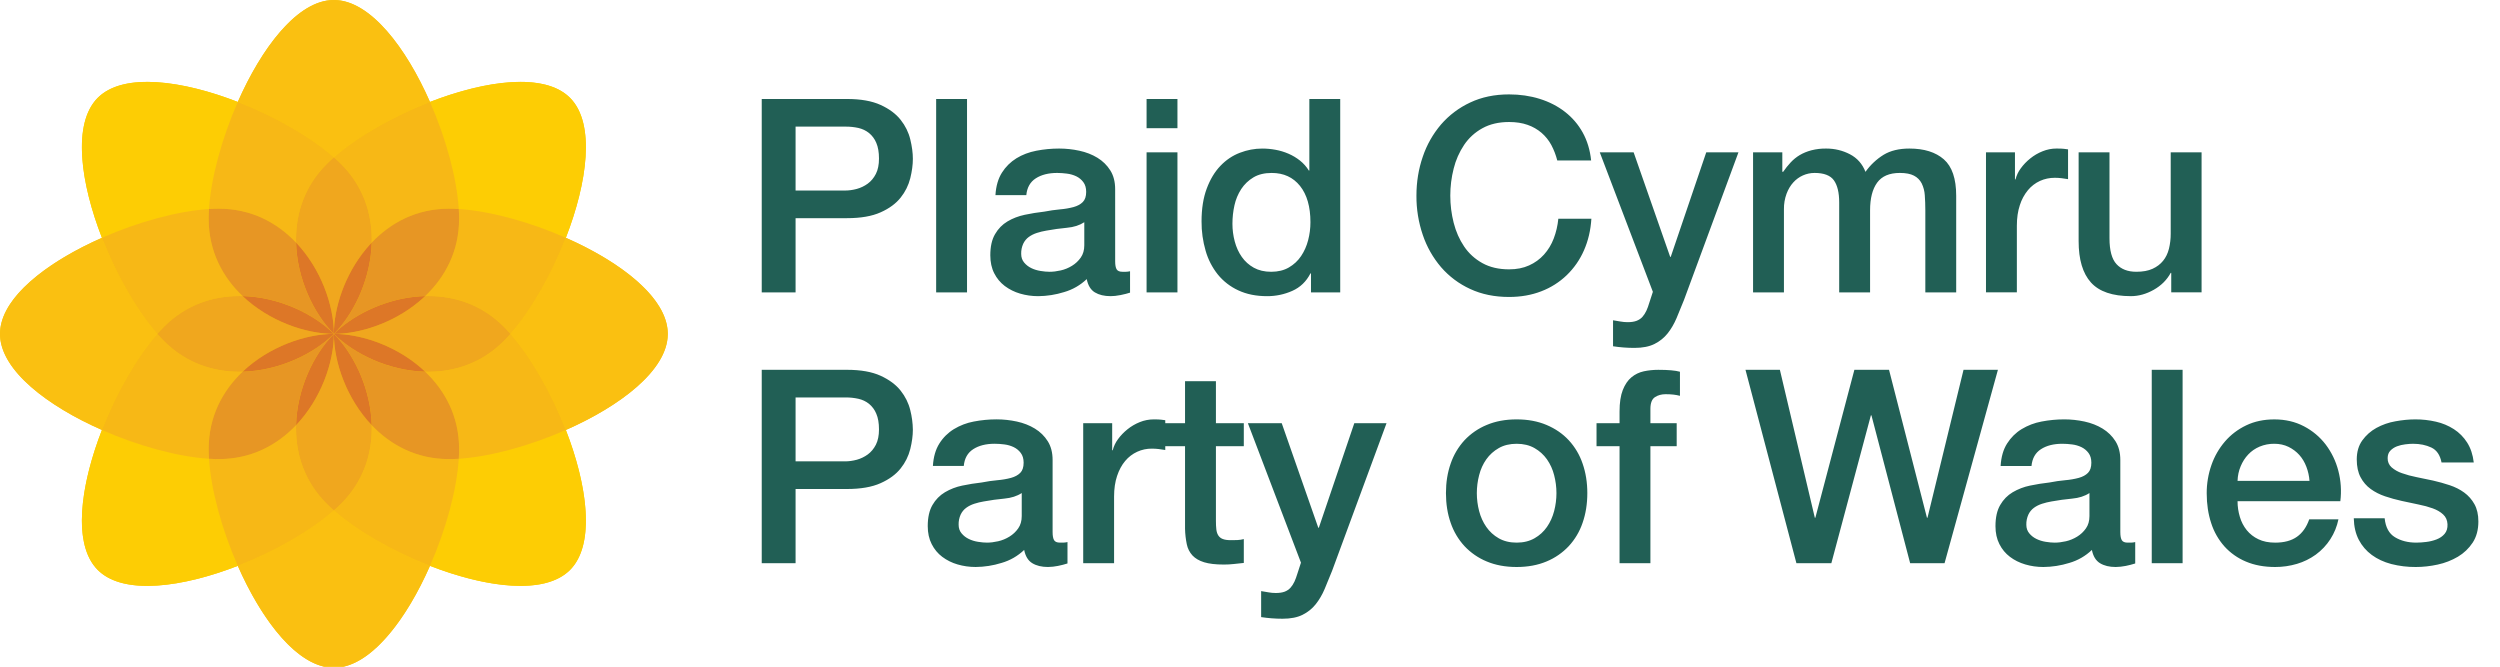
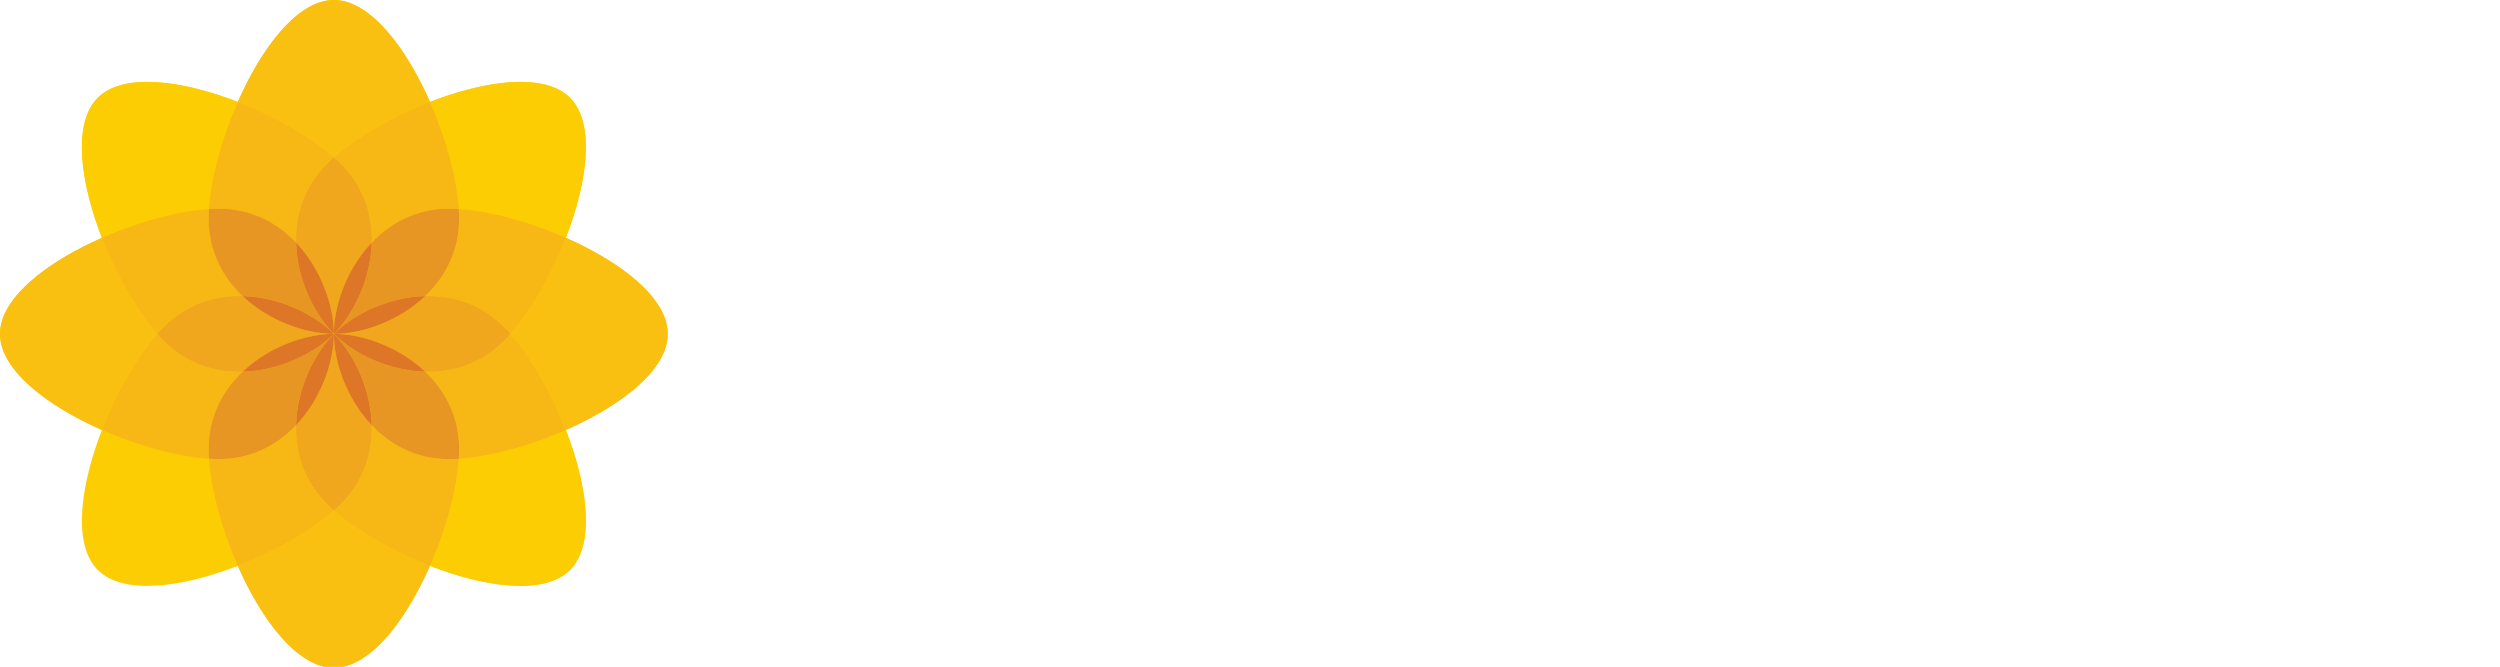
<svg xmlns="http://www.w3.org/2000/svg" width="195" height="52" viewBox="0 0 195 52" version="1.1" xml:space="preserve" style="fill-rule:evenodd;clip-rule:evenodd;stroke-linejoin:round;stroke-miterlimit:2;">
-   <path d="M193.006,39.325C192.809,38.967 192.535,38.656 192.204,38.416C191.873,38.176 191.495,37.986 191.074,37.846C190.65,37.705 190.22,37.586 189.786,37.486C189.334,37.389 188.898,37.296 188.475,37.213C188.091,37.139 187.713,37.036 187.345,36.905C187.05,36.807 186.778,36.653 186.542,36.451C186.339,36.27 186.227,36.006 186.237,35.734C186.237,35.494 186.306,35.3 186.447,35.152C186.587,35.004 186.761,34.892 186.964,34.813C187.169,34.737 187.388,34.683 187.619,34.657C187.851,34.627 188.053,34.615 188.221,34.615C188.757,34.615 189.233,34.712 189.647,34.909C190.063,35.107 190.327,35.494 190.439,36.072L192.953,36.072C192.883,35.467 192.71,34.949 192.437,34.519C192.172,34.1 191.819,33.743 191.402,33.474C190.974,33.2 190.502,33.003 190.007,32.892C189.477,32.77 188.935,32.709 188.391,32.712C187.897,32.712 187.379,32.763 186.838,32.862C186.32,32.952 185.82,33.126 185.359,33.378C184.915,33.624 184.549,33.95 184.261,34.35C183.971,34.751 183.827,35.247 183.827,35.84C183.827,36.388 183.927,36.85 184.123,37.222C184.321,37.597 184.583,37.902 184.915,38.142C185.245,38.382 185.62,38.572 186.035,38.712C186.45,38.852 186.884,38.973 187.334,39.072C187.77,39.169 188.201,39.262 188.622,39.346C189.046,39.43 189.422,39.532 189.752,39.652C190.084,39.772 190.355,39.93 190.566,40.127C190.778,40.324 190.89,40.579 190.905,40.887C190.918,41.197 190.844,41.447 190.682,41.638C190.521,41.828 190.313,41.972 190.059,42.071C189.797,42.172 189.524,42.24 189.245,42.272C188.99,42.305 188.732,42.322 188.475,42.325C187.827,42.325 187.27,42.184 186.806,41.902C186.341,41.622 186.074,41.127 186.003,40.424L183.595,40.424C183.609,41.071 183.74,41.631 183.985,42.103C184.228,42.57 184.575,42.975 185,43.286C185.429,43.602 185.936,43.839 186.52,43.994C187.145,44.153 187.788,44.231 188.433,44.226C188.996,44.226 189.566,44.162 190.145,44.036C190.698,43.917 191.229,43.711 191.717,43.424C192.18,43.15 192.574,42.774 192.87,42.324C193.165,41.874 193.313,41.324 193.313,40.677C193.313,40.142 193.211,39.69 193.006,39.325M174.529,37.507C174.542,37.1 174.624,36.719 174.773,36.367C174.92,36.015 175.115,35.709 175.363,35.449C175.608,35.187 175.903,34.984 176.248,34.836C176.612,34.685 177.004,34.609 177.398,34.614C177.806,34.614 178.175,34.696 178.506,34.856C178.836,35.019 179.116,35.23 179.35,35.491C179.583,35.751 179.764,36.058 179.898,36.41C180.032,36.761 180.113,37.128 180.141,37.507L174.529,37.507ZM181.407,34.677C180.953,34.082 180.372,33.595 179.708,33.251C179.026,32.892 178.256,32.713 177.398,32.713C176.582,32.713 175.851,32.868 175.204,33.177C174.557,33.487 174.004,33.907 173.549,34.434C173.084,34.975 172.725,35.599 172.492,36.273C172.244,36.982 172.12,37.729 172.123,38.48C172.123,39.325 172.241,40.1 172.473,40.804C172.686,41.475 173.038,42.094 173.506,42.621C173.971,43.134 174.544,43.537 175.183,43.804C175.843,44.084 176.603,44.226 177.461,44.226C178.036,44.228 178.608,44.146 179.16,43.983C179.686,43.828 180.181,43.585 180.626,43.265C181.541,42.6 182.173,41.616 182.398,40.508L180.12,40.508C179.908,41.113 179.59,41.568 179.16,41.87C178.73,42.174 178.166,42.326 177.461,42.326C176.954,42.326 176.52,42.238 176.153,42.06C175.801,41.895 175.491,41.654 175.246,41.353C175.001,41.047 174.818,40.695 174.709,40.318C174.589,39.921 174.528,39.508 174.529,39.093L182.546,39.093C182.645,38.298 182.592,37.49 182.388,36.715C182.198,35.978 181.865,35.285 181.407,34.677M167.836,28.847L170.243,28.847L170.243,43.93L167.836,43.93L167.836,28.846M165.385,41.501C165.385,41.797 165.425,42.007 165.502,42.135C165.579,42.262 165.73,42.325 165.956,42.325L166.208,42.325C166.308,42.325 166.421,42.31 166.547,42.283L166.547,43.951C166.305,44.028 166.058,44.091 165.809,44.141C165.551,44.193 165.289,44.221 165.026,44.226C164.533,44.226 164.125,44.128 163.801,43.93C163.477,43.733 163.265,43.388 163.167,42.895C162.67,43.371 162.065,43.719 161.403,43.909C160.75,44.113 160.07,44.22 159.386,44.226C158.892,44.226 158.421,44.159 157.97,44.026C157.52,43.892 157.12,43.695 156.776,43.433C156.432,43.173 156.156,42.843 155.953,42.44C155.748,42.04 155.647,41.572 155.647,41.037C155.647,40.36 155.77,39.81 156.017,39.389C156.262,38.965 156.587,38.635 156.988,38.396C157.407,38.149 157.864,37.974 158.34,37.877C158.839,37.772 159.343,37.692 159.85,37.635C160.286,37.549 160.703,37.49 161.097,37.455C161.45,37.426 161.8,37.366 162.142,37.275C162.445,37.191 162.684,37.062 162.862,36.884C163.036,36.709 163.125,36.446 163.125,36.092C163.125,35.783 163.052,35.529 162.904,35.332C162.76,35.139 162.571,34.983 162.354,34.878C162.124,34.768 161.877,34.697 161.624,34.666C161.372,34.633 161.118,34.615 160.864,34.614C160.188,34.614 159.633,34.754 159.196,35.036C158.759,35.318 158.512,35.754 158.456,36.346L156.048,36.346C156.09,35.642 156.258,35.057 156.554,34.594C156.85,34.128 157.226,33.754 157.685,33.474C158.163,33.184 158.689,32.983 159.238,32.881C159.823,32.768 160.417,32.711 161.012,32.711C161.548,32.711 162.076,32.769 162.596,32.881C163.117,32.995 163.586,33.177 164.001,33.431C164.417,33.685 164.751,34.011 165.006,34.414C165.259,34.814 165.385,35.304 165.385,35.882L165.385,41.501ZM162.977,38.458C162.611,38.698 162.16,38.843 161.625,38.892C161.089,38.942 160.555,39.014 160.019,39.113C159.767,39.155 159.519,39.216 159.279,39.293C159.041,39.37 158.829,39.476 158.646,39.61C158.46,39.747 158.311,39.929 158.213,40.138C158.101,40.386 158.047,40.657 158.054,40.929C158.054,41.197 158.133,41.424 158.288,41.606C158.441,41.79 158.628,41.934 158.848,42.04C159.065,42.145 159.304,42.22 159.565,42.262C159.825,42.304 160.062,42.326 160.273,42.326C160.54,42.326 160.83,42.289 161.14,42.219C161.45,42.147 161.745,42.026 162.016,41.859C162.291,41.691 162.519,41.477 162.702,41.215C162.886,40.956 162.977,40.634 162.977,40.255L162.977,38.458M136.148,28.846L138.831,28.846L141.556,40.382L141.598,40.382L144.641,28.846L147.344,28.846L150.302,40.382L150.345,40.382L153.155,28.846L155.837,28.846L151.675,43.93L148.992,43.93L145.972,32.396L145.929,32.396L142.845,43.93L140.12,43.93L136.148,28.846M124.529,33.008L126.325,33.008L126.325,32.099C126.325,31.41 126.409,30.85 126.578,30.42C126.748,29.992 126.972,29.66 127.254,29.428C127.536,29.195 127.856,29.041 128.216,28.962C128.575,28.886 128.951,28.846 129.346,28.846C130.121,28.846 130.684,28.896 131.036,28.996L131.036,30.874C130.873,30.831 130.707,30.8 130.539,30.78C130.332,30.757 130.124,30.746 129.916,30.748C129.592,30.748 129.313,30.826 129.082,30.98C128.849,31.136 128.732,31.437 128.732,31.889L128.732,33.008L130.782,33.008L130.782,34.804L128.732,34.804L128.732,43.93L126.325,43.93L126.325,34.804L124.529,34.804L124.529,33.008M118.298,44.226C117.425,44.226 116.646,44.081 115.964,43.794C115.308,43.524 114.717,43.116 114.231,42.599C113.749,42.075 113.382,41.456 113.153,40.782C112.906,40.078 112.784,39.304 112.784,38.459C112.784,37.627 112.906,36.859 113.154,36.156C113.383,35.482 113.75,34.863 114.231,34.339C114.717,33.823 115.308,33.416 115.964,33.146C116.646,32.857 117.424,32.712 118.298,32.712C119.172,32.712 119.948,32.857 120.631,33.146C121.315,33.435 121.892,33.832 122.363,34.339C122.846,34.862 123.213,35.481 123.441,36.156C123.688,36.86 123.811,37.627 123.811,38.459C123.811,39.304 123.688,40.079 123.441,40.782C123.213,41.457 122.846,42.076 122.363,42.599C121.877,43.116 121.287,43.524 120.631,43.794C119.949,44.081 119.171,44.226 118.298,44.226M118.298,42.325C118.832,42.325 119.298,42.211 119.693,41.985C120.086,41.762 120.41,41.465 120.663,41.1C120.917,40.734 121.103,40.321 121.223,39.864C121.463,38.946 121.463,37.982 121.223,37.064C121.113,36.621 120.923,36.202 120.663,35.828C120.408,35.468 120.077,35.169 119.693,34.952C119.297,34.726 118.833,34.615 118.298,34.615C117.762,34.615 117.297,34.726 116.903,34.952C116.519,35.169 116.187,35.468 115.932,35.828C115.678,36.188 115.49,36.598 115.372,37.064C115.133,37.982 115.133,38.946 115.372,39.864C115.49,40.321 115.678,40.734 115.932,41.1C116.186,41.465 116.509,41.762 116.902,41.986C117.297,42.211 117.762,42.325 118.298,42.325M97.334,33.008L99.974,33.008L102.826,41.164L102.869,41.164L105.636,33.008L108.15,33.008L103.904,44.522C103.707,45.014 103.514,45.487 103.324,45.937C103.134,46.387 102.9,46.785 102.626,47.13C102.351,47.476 102.009,47.75 101.601,47.954C101.193,48.159 100.671,48.261 100.039,48.261C99.475,48.261 98.919,48.218 98.369,48.134L98.369,46.106C98.566,46.133 98.755,46.166 98.939,46.202C99.123,46.236 99.313,46.254 99.509,46.254C99.791,46.254 100.023,46.218 100.207,46.149C100.38,46.084 100.536,45.979 100.66,45.842C100.78,45.708 100.882,45.549 100.968,45.366C101.052,45.182 101.129,44.973 101.2,44.734L101.475,43.887L97.334,33.007M90.616,33.007L92.433,33.007L92.433,29.734L94.842,29.734L94.842,33.008L97.017,33.008L97.017,34.804L94.842,34.804L94.842,40.634C94.842,40.888 94.852,41.106 94.874,41.29C94.894,41.473 94.943,41.628 95.021,41.754C95.102,41.885 95.225,41.985 95.369,42.039C95.524,42.103 95.736,42.133 96.003,42.133C96.173,42.133 96.341,42.131 96.51,42.125C96.681,42.117 96.851,42.092 97.017,42.049L97.017,43.909C96.749,43.936 96.488,43.966 96.236,43.993C95.976,44.022 95.715,44.036 95.453,44.035C94.82,44.035 94.31,43.975 93.923,43.857C93.534,43.737 93.233,43.56 93.014,43.328C92.788,43.082 92.635,42.779 92.57,42.452C92.488,42.055 92.442,41.652 92.433,41.247L92.433,34.804L90.616,34.804L90.616,33.008M84.49,33.008L86.75,33.008L86.75,35.12L86.793,35.12C86.872,34.807 87.012,34.513 87.205,34.254C87.409,33.974 87.655,33.716 87.945,33.484C88.235,33.25 88.559,33.062 88.905,32.924C89.247,32.785 89.613,32.713 89.983,32.712C90.264,32.712 90.458,32.719 90.564,32.734L90.891,32.776L90.891,35.1C90.721,35.071 90.551,35.047 90.374,35.025C90.202,35.005 90.029,34.994 89.856,34.994C89.05,34.982 88.281,35.335 87.765,35.954C87.497,36.272 87.285,36.663 87.131,37.128C86.976,37.592 86.898,38.128 86.898,38.733L86.898,43.93L84.49,43.93L84.49,33.008M82.103,41.5C82.103,41.796 82.141,42.006 82.219,42.134C82.296,42.261 82.448,42.324 82.674,42.324L82.927,42.324C83.025,42.324 83.138,42.309 83.264,42.282L83.264,43.95C83.021,44.027 82.775,44.09 82.525,44.14C82.267,44.192 82.006,44.221 81.743,44.225C81.251,44.225 80.843,44.127 80.519,43.929C80.194,43.732 79.982,43.387 79.885,42.894C79.388,43.37 78.783,43.718 78.121,43.908C77.468,44.113 76.788,44.219 76.103,44.225C75.611,44.225 75.139,44.158 74.688,44.025C74.257,43.902 73.853,43.701 73.494,43.432C73.149,43.172 72.874,42.842 72.671,42.439C72.466,42.039 72.364,41.571 72.364,41.036C72.364,40.359 72.487,39.809 72.734,39.388C72.967,38.978 73.302,38.636 73.706,38.395C74.125,38.148 74.582,37.973 75.058,37.876C75.558,37.772 76.061,37.69 76.568,37.634C77.004,37.548 77.42,37.489 77.815,37.454C78.168,37.425 78.518,37.365 78.86,37.274C79.162,37.19 79.403,37.061 79.58,36.883C79.754,36.708 79.843,36.445 79.843,36.091C79.843,35.782 79.769,35.528 79.621,35.331C79.477,35.138 79.288,34.982 79.071,34.877C78.841,34.767 78.595,34.696 78.342,34.665C78.09,34.632 77.837,34.614 77.583,34.613C76.906,34.613 76.35,34.753 75.913,35.035C75.476,35.317 75.229,35.753 75.174,36.345L72.766,36.345C72.808,35.641 72.978,35.056 73.272,34.593C73.557,34.137 73.944,33.754 74.402,33.473C74.88,33.183 75.406,32.982 75.955,32.88C76.54,32.767 77.134,32.71 77.729,32.71C78.266,32.71 78.793,32.768 79.314,32.88C79.834,32.994 80.304,33.176 80.72,33.43C81.135,33.684 81.47,34.01 81.723,34.413C81.977,34.813 82.103,35.303 82.103,35.881L82.103,41.5ZM79.695,38.457C79.329,38.697 78.877,38.842 78.342,38.891C77.807,38.941 77.272,39.013 76.737,39.112C76.486,39.154 76.239,39.214 75.997,39.292C75.758,39.369 75.547,39.475 75.364,39.609C75.181,39.743 75.036,39.919 74.931,40.137C74.819,40.385 74.765,40.656 74.773,40.928C74.773,41.196 74.849,41.423 75.006,41.605C75.159,41.789 75.346,41.933 75.566,42.039C75.782,42.144 76.023,42.219 76.282,42.261C76.544,42.303 76.78,42.325 76.99,42.325C77.257,42.325 77.546,42.288 77.857,42.218C78.167,42.146 78.459,42.028 78.734,41.858C79.008,41.69 79.237,41.476 79.42,41.214C79.603,40.955 79.695,40.633 79.695,40.254L79.695,38.457M59.415,28.845L66.069,28.845C67.139,28.845 68.012,29.001 68.689,29.31C69.365,29.62 69.885,30.007 70.251,30.473C70.618,30.936 70.868,31.443 71.001,31.993C71.128,32.49 71.196,33.001 71.203,33.514C71.203,33.979 71.135,34.483 71.002,35.025C70.864,35.576 70.608,36.092 70.252,36.535C69.885,37 69.365,37.383 68.689,37.686C68.012,37.99 67.139,38.142 66.069,38.142L62.055,38.142L62.055,43.929L59.415,43.929L59.415,28.845ZM62.055,35.986L65.921,35.986C66.217,35.986 66.52,35.943 66.831,35.86C67.139,35.775 67.424,35.637 67.685,35.448C67.945,35.258 68.157,35.003 68.319,34.688C68.481,34.37 68.561,33.973 68.561,33.494C68.561,33 68.491,32.591 68.351,32.269C68.228,31.968 68.032,31.702 67.781,31.496C67.541,31.306 67.266,31.176 66.957,31.106C66.631,31.034 66.298,30.999 65.964,31.001L62.055,31.001L62.055,35.986M171.722,22.804L169.357,22.804L169.357,21.284L169.315,21.284C169.019,21.832 168.578,22.272 167.994,22.603C167.41,22.933 166.814,23.1 166.21,23.1C164.772,23.1 163.734,22.744 163.093,22.033C162.452,21.322 162.133,20.248 162.133,18.81L162.133,11.881L164.54,11.881L164.54,18.579C164.54,19.537 164.723,20.213 165.09,20.606C165.455,21.001 165.97,21.198 166.632,21.198C167.139,21.198 167.562,21.122 167.899,20.966C168.238,20.811 168.512,20.603 168.722,20.342C168.933,20.082 169.086,19.769 169.178,19.403C169.272,19.016 169.318,18.618 169.315,18.22L169.315,11.881L171.723,11.881L171.723,22.804M154.907,11.882L157.167,11.882L157.167,13.994L157.21,13.994C157.289,13.681 157.429,13.387 157.622,13.129C157.826,12.848 158.072,12.589 158.362,12.358C158.651,12.125 158.97,11.938 159.323,11.798C159.673,11.657 160.033,11.586 160.399,11.586C160.682,11.586 160.875,11.593 160.981,11.608L161.308,11.65L161.308,13.974C161.136,13.945 160.964,13.92 160.791,13.898C160.614,13.878 160.442,13.868 160.273,13.868C159.863,13.868 159.481,13.948 159.121,14.11C158.758,14.276 158.436,14.523 158.181,14.83C157.897,15.176 157.682,15.574 157.548,16.001C157.392,16.466 157.315,17.001 157.315,17.606L157.315,22.804L154.907,22.804L154.907,11.883M136.739,11.883L139.021,11.883L139.021,13.403L139.085,13.403C139.267,13.138 139.465,12.891 139.677,12.664C139.887,12.439 140.124,12.249 140.384,12.094C140.644,11.94 140.944,11.816 141.281,11.725C141.661,11.628 142.052,11.581 142.444,11.587C143.106,11.587 143.723,11.735 144.292,12.031C144.862,12.328 145.267,12.785 145.507,13.404C145.885,12.87 146.366,12.417 146.922,12.073C147.457,11.75 148.126,11.587 148.929,11.587C150.084,11.587 150.981,11.868 151.623,12.431C152.263,12.996 152.583,13.94 152.583,15.263L152.583,22.805L150.176,22.805L150.176,16.425C150.176,15.988 150.161,15.591 150.134,15.231C150.115,14.908 150.032,14.593 149.891,14.302C149.759,14.043 149.547,13.832 149.288,13.7C149.02,13.56 148.655,13.489 148.19,13.489C147.372,13.489 146.782,13.743 146.416,14.249C146.048,14.756 145.866,15.474 145.866,16.404L145.866,22.805L143.457,22.805L143.457,15.792C143.457,15.032 143.321,14.457 143.047,14.07C142.772,13.682 142.267,13.489 141.535,13.489C140.903,13.489 140.299,13.758 139.877,14.229C139.659,14.468 139.482,14.763 139.35,15.115C139.209,15.501 139.141,15.909 139.147,16.319L139.147,22.805L136.739,22.805L136.739,11.883M124.782,11.883L127.424,11.883L130.274,20.037L130.317,20.037L133.087,11.883L135.599,11.883L131.352,23.396C131.155,23.889 130.962,24.361 130.772,24.812C130.582,25.262 130.349,25.659 130.075,26.005C129.799,26.351 129.458,26.625 129.05,26.829C128.642,27.033 128.12,27.136 127.487,27.136C126.923,27.136 126.367,27.093 125.817,27.009L125.817,24.981C126.015,25.009 126.204,25.041 126.387,25.077C126.572,25.111 126.762,25.129 126.959,25.129C127.241,25.129 127.473,25.093 127.655,25.023C127.839,24.951 127.991,24.85 128.11,24.716C128.229,24.582 128.331,24.424 128.417,24.241C128.501,24.058 128.578,23.847 128.648,23.608L128.924,22.762L124.782,11.882M121.467,12.517C121.361,12.098 121.205,11.693 121.003,11.311C120.809,10.951 120.55,10.629 120.241,10.361C119.921,10.088 119.552,9.877 119.154,9.74C118.738,9.592 118.256,9.517 117.707,9.517C116.903,9.517 116.209,9.679 115.626,10.003C115.053,10.316 114.564,10.762 114.2,11.303C113.824,11.867 113.548,12.492 113.386,13.151C113.21,13.841 113.122,14.551 113.123,15.263C113.123,15.982 113.211,16.686 113.386,17.375C113.562,18.065 113.834,18.682 114.2,19.223C114.565,19.766 115.041,20.199 115.626,20.523C116.209,20.848 116.903,21.009 117.706,21.009C118.298,21.009 118.819,20.908 119.269,20.702C119.711,20.505 120.108,20.218 120.432,19.858C120.756,19.498 121.009,19.08 121.192,18.601C121.375,18.122 121.495,17.608 121.55,17.059L124.128,17.059C124.072,17.959 123.878,18.784 123.548,19.53C123.232,20.256 122.776,20.913 122.206,21.463C121.635,22.012 120.96,22.439 120.22,22.721C119.46,23.016 118.622,23.163 117.707,23.163C116.579,23.163 115.569,22.956 114.676,22.541C113.805,22.143 113.03,21.563 112.403,20.839C111.772,20.1 111.288,19.247 110.978,18.326C110.642,17.34 110.475,16.305 110.482,15.263C110.482,14.193 110.647,13.179 110.978,12.221C111.288,11.299 111.772,10.446 112.403,9.706C113.032,8.982 113.806,8.399 114.676,7.995C115.569,7.573 116.579,7.363 117.706,7.363C118.551,7.363 119.347,7.478 120.094,7.71C120.84,7.944 121.499,8.28 122.068,8.725C122.639,9.168 123.1,9.706 123.453,10.341C123.803,10.975 124.023,11.699 124.108,12.517L121.467,12.517M104.537,22.805L102.257,22.805L102.257,21.326L102.214,21.326C101.89,21.96 101.418,22.414 100.799,22.688C100.181,22.964 99.511,23.104 98.834,23.101C97.974,23.101 97.226,22.949 96.584,22.646C95.965,22.361 95.419,21.939 94.989,21.41C94.553,20.863 94.23,20.234 94.039,19.561C93.823,18.817 93.715,18.046 93.721,17.271C93.721,16.285 93.855,15.432 94.123,14.715C94.39,13.995 94.746,13.403 95.19,12.939C95.633,12.475 96.14,12.133 96.711,11.916C97.281,11.696 97.861,11.588 98.454,11.588C98.791,11.588 99.136,11.618 99.489,11.683C99.837,11.745 100.177,11.848 100.502,11.989C100.826,12.129 101.126,12.309 101.401,12.527C101.675,12.747 101.904,13.003 102.087,13.299L102.129,13.299L102.129,7.721L104.537,7.721L104.537,22.805ZM96.13,17.46C96.13,17.925 96.19,18.383 96.31,18.833C96.429,19.283 96.613,19.686 96.859,20.037C97.105,20.39 97.419,20.671 97.799,20.883C98.179,21.093 98.629,21.199 99.151,21.199C99.686,21.199 100.148,21.086 100.534,20.861C100.922,20.636 101.238,20.341 101.485,19.974C101.732,19.608 101.915,19.196 102.034,18.739C102.154,18.28 102.214,17.812 102.214,17.333C102.214,16.123 101.942,15.179 101.401,14.502C100.858,13.826 100.123,13.49 99.193,13.49C98.629,13.49 98.153,13.605 97.766,13.837C97.385,14.064 97.06,14.375 96.816,14.746C96.565,15.133 96.386,15.562 96.288,16.013C96.182,16.488 96.129,16.973 96.13,17.46M89.433,7.72L91.841,7.72L91.841,10.002L89.433,10.002L89.433,7.72ZM89.433,11.883L91.841,11.883L91.841,22.806L89.433,22.806L89.433,11.883M86.983,20.376C86.983,20.671 87.021,20.882 87.099,21.009C87.176,21.135 87.328,21.199 87.554,21.199L87.806,21.199C87.906,21.199 88.018,21.186 88.144,21.157L88.144,22.826C88.06,22.854 87.951,22.886 87.818,22.92C87.544,22.994 87.265,23.047 86.983,23.08C86.863,23.093 86.743,23.1 86.623,23.1C86.131,23.1 85.723,23.002 85.398,22.805C85.074,22.609 84.863,22.262 84.765,21.77C84.267,22.245 83.662,22.593 83,22.783C82.347,22.988 81.667,23.095 80.982,23.101C80.49,23.101 80.017,23.034 79.567,22.901C79.136,22.777 78.732,22.576 78.373,22.308C78.026,22.045 77.744,21.705 77.549,21.315C77.344,20.915 77.244,20.446 77.244,19.91C77.244,19.235 77.366,18.686 77.614,18.264C77.859,17.84 78.184,17.509 78.584,17.271C78.986,17.031 79.437,16.858 79.937,16.752C80.437,16.647 80.94,16.565 81.447,16.509C81.859,16.428 82.276,16.368 82.694,16.329C83.047,16.301 83.397,16.241 83.739,16.15C84.042,16.066 84.282,15.936 84.458,15.759C84.633,15.584 84.722,15.319 84.722,14.967C84.722,14.658 84.648,14.404 84.5,14.207C84.356,14.013 84.167,13.857 83.95,13.752C83.72,13.643 83.474,13.573 83.221,13.542C82.969,13.508 82.716,13.491 82.462,13.489C81.785,13.489 81.229,13.629 80.792,13.91C80.355,14.193 80.108,14.628 80.052,15.22L77.645,15.22C77.687,14.517 77.857,13.932 78.151,13.467C78.437,13.012 78.824,12.629 79.281,12.347C79.739,12.066 80.257,11.869 80.834,11.757C81.419,11.644 82.013,11.587 82.609,11.587C83.145,11.587 83.672,11.644 84.193,11.757C84.713,11.869 85.183,12.052 85.599,12.305C86.014,12.56 86.349,12.886 86.602,13.289C86.855,13.689 86.982,14.179 86.982,14.757L86.983,20.376ZM84.575,17.333C84.209,17.573 83.757,17.718 83.222,17.766C82.687,17.816 82.152,17.889 81.617,17.988C81.366,18.03 81.119,18.09 80.877,18.168C80.638,18.245 80.427,18.351 80.244,18.484C80.061,18.618 79.916,18.794 79.81,19.014C79.699,19.262 79.645,19.532 79.653,19.804C79.653,20.072 79.73,20.298 79.886,20.482C80.039,20.665 80.226,20.809 80.446,20.915C80.662,21.02 80.902,21.093 81.163,21.135C81.423,21.178 81.66,21.199 81.87,21.199C82.137,21.199 82.426,21.164 82.737,21.093C83.046,21.023 83.339,20.903 83.614,20.734C83.888,20.566 84.116,20.352 84.3,20.09C84.483,19.83 84.575,19.509 84.575,19.13L84.575,17.333M73.02,7.72L75.428,7.72L75.428,22.805L73.02,22.805L73.02,7.72M59.415,7.721L66.069,7.721C67.139,7.721 68.012,7.877 68.689,8.186C69.365,8.496 69.885,8.882 70.251,9.349C70.618,9.812 70.868,10.32 71.001,10.869C71.135,11.419 71.203,11.925 71.203,12.39C71.203,12.855 71.135,13.358 71.002,13.9C70.864,14.452 70.608,14.967 70.252,15.411C69.885,15.876 69.365,16.26 68.689,16.561C68.012,16.866 67.139,17.017 66.069,17.017L62.055,17.017L62.055,22.805L59.415,22.805L59.415,7.721ZM62.055,14.861L65.921,14.861C66.217,14.861 66.52,14.819 66.831,14.735C67.138,14.651 67.428,14.512 67.685,14.324C67.945,14.134 68.157,13.879 68.319,13.563C68.481,13.245 68.561,12.848 68.561,12.368C68.561,11.876 68.491,11.468 68.351,11.143C68.227,10.843 68.032,10.579 67.781,10.373C67.541,10.183 67.266,10.053 66.957,9.981C66.631,9.91 66.298,9.874 65.964,9.876L62.055,9.876L62.055,14.862" style="fill:rgb(33,95,85);fill-rule:nonzero;" />
  <g transform="matrix(0.147,0,0,0.147,0,-0.098)">
    <path d="M177.166,177.833M354.331,177.833C354.331,158.653 329.196,139.604 300.245,126.853C311.7,97.364 316.003,66.121 302.44,52.558C288.879,38.998 257.635,43.299 228.147,54.755C215.395,25.803 196.345,0.668 177.166,0.668C157.986,0.668 138.936,25.803 126.185,54.754C96.696,43.299 65.452,38.997 51.89,52.558C38.329,66.121 42.631,97.365 54.086,126.853C25.134,139.604 0,158.653 0,177.833C0,197.013 25.134,216.062 54.086,228.814C42.631,258.302 38.329,289.546 51.89,303.109C65.452,316.671 96.696,312.369 126.185,300.912C138.936,329.865 157.986,355 177.166,355C196.345,355 215.395,329.865 228.147,300.912C257.635,312.369 288.879,316.671 302.441,303.109C316.003,289.546 311.7,258.302 300.245,228.814C329.196,216.062 354.331,197.013 354.331,177.833Z" style="fill:rgb(253,205,4);fill-rule:nonzero;" />
  </g>
  <g transform="matrix(0.147,0,0,0.147,0,-0.098)">
    <path d="M177.166,0.668C176.839,0.668 176.514,0.676 176.188,0.69C176.139,0.692 176.09,0.695 176.042,0.697C176.008,0.699 175.975,0.701 175.941,0.703L175.93,0.703C175.927,0.703 175.923,0.704 175.921,0.704C175.886,0.706 175.853,0.708 175.817,0.709C175.813,0.71 175.807,0.71 175.802,0.71C175.774,0.712 175.747,0.714 175.718,0.716C175.703,0.717 175.69,0.718 175.675,0.719C175.666,0.719 175.655,0.72 175.646,0.721C175.611,0.723 175.575,0.726 175.54,0.729L175.537,0.729C175.482,0.732 175.427,0.737 175.373,0.741C175.371,0.741 175.369,0.741 175.368,0.742C175.357,0.742 175.348,0.743 175.337,0.744C175.33,0.745 175.32,0.746 175.312,0.746C175.257,0.751 175.202,0.755 175.147,0.761L175.144,0.761C175.139,0.761 175.134,0.762 175.13,0.762C175.097,0.765 175.063,0.769 175.03,0.771C174.965,0.777 174.904,0.784 174.84,0.791C156.458,2.709 138.421,26.974 126.186,54.751C145.899,62.41 164.829,73.268 177.165,84.124C189.502,73.267 208.432,62.41 228.145,54.751C215.606,26.285 196.978,1.507 178.126,0.689L178.121,0.689C178.095,0.688 178.069,0.687 178.043,0.686C177.92,0.681 177.799,0.677 177.676,0.674L177.664,0.674C177.498,0.67 177.332,0.668 177.166,0.668Z" style="fill:rgb(250,192,17);fill-rule:nonzero;" />
  </g>
  <g transform="matrix(0.147,0,0,0.147,0,-0.098)">
    <path d="M177.165,271.543C164.829,282.399 145.899,293.257 126.186,300.915C137.766,327.205 154.54,350.349 171.887,354.378C171.888,354.378 171.891,354.379 171.892,354.379C171.9,354.381 171.909,354.383 171.918,354.385C171.928,354.388 171.938,354.39 171.948,354.393C171.967,354.397 171.985,354.401 172.004,354.406C172.02,354.409 172.038,354.413 172.054,354.417C172.056,354.417 172.058,354.417 172.06,354.418C172.069,354.42 172.079,354.422 172.088,354.424C172.098,354.426 172.107,354.428 172.116,354.43C172.148,354.438 172.177,354.444 172.209,354.451C173.483,354.73 174.763,354.905 176.042,354.97C176.09,354.972 176.139,354.975 176.188,354.977C176.225,354.978 176.262,354.98 176.3,354.982C176.369,354.984 176.437,354.987 176.505,354.989C176.726,354.996 176.945,354.999 177.166,354.999C177.332,354.999 177.498,354.997 177.664,354.993L177.676,354.993C177.721,354.992 177.765,354.991 177.81,354.989C177.914,354.986 178.017,354.982 178.121,354.978L178.126,354.978C178.213,354.974 178.298,354.969 178.386,354.964C178.427,354.962 178.47,354.96 178.511,354.958L178.514,354.958C179.131,354.919 179.748,354.857 180.365,354.769L180.366,354.769C180.382,354.766 180.4,354.763 180.417,354.761C180.419,354.761 180.42,354.761 180.422,354.76C180.428,354.759 180.433,354.759 180.439,354.758C180.471,354.753 180.503,354.749 180.534,354.744C180.57,354.739 180.607,354.733 180.643,354.727L180.647,354.727C180.658,354.725 180.671,354.723 180.683,354.721C180.69,354.72 180.695,354.719 180.703,354.718C180.706,354.717 180.711,354.716 180.714,354.716C198.672,351.882 216.181,328.078 228.146,300.915C208.432,293.257 189.502,282.399 177.165,271.543Z" style="fill:rgb(250,192,17);fill-rule:nonzero;" />
  </g>
  <g transform="matrix(0.147,0,0,0.147,0,-0.098)">
    <path d="M300.247,126.854C292.589,146.567 281.732,165.498 270.876,177.834C281.732,190.17 292.589,209.101 300.247,228.813C328.971,216.162 353.938,197.308 354.326,178.283C354.33,178.133 354.331,177.983 354.331,177.834C354.331,177.597 354.327,177.362 354.32,177.126C354.319,177.108 354.318,177.09 354.318,177.072C354.233,174.621 353.742,172.171 352.889,169.739C347.162,153.404 325.111,137.805 300.247,126.854Z" style="fill:rgb(250,192,17);fill-rule:nonzero;" />
  </g>
  <g transform="matrix(0.147,0,0,0.147,0,-0.098)">
    <path d="M54.086,126.853C28.114,138.292 5.213,154.799 0.775,171.922C0.773,171.929 0.771,171.938 0.77,171.944C0.769,171.946 0.769,171.948 0.768,171.949C0.263,173.905 0,175.868 0,177.834C0,178 0.002,178.165 0.005,178.331C0.005,178.341 0.006,178.353 0.006,178.363C0.009,178.478 0.012,178.592 0.017,178.707C0.018,178.734 0.019,178.762 0.02,178.789C0.021,178.79 0.021,178.791 0.021,178.792C0.838,197.645 25.617,216.274 54.084,228.813C61.741,209.1 72.598,190.17 83.455,177.834C72.598,165.498 61.741,146.567 54.084,126.854" style="fill:rgb(250,192,17);fill-rule:nonzero;" />
  </g>
  <g transform="matrix(0.147,0,0,0.147,0,-0.098)">
    <path d="M51.89,52.559C51.659,52.79 51.435,53.025 51.214,53.266C51.182,53.302 51.149,53.338 51.116,53.374C51.093,53.398 51.071,53.423 51.049,53.449C51.046,53.451 51.044,53.455 51.041,53.457C51.039,53.459 51.037,53.462 51.036,53.463C51.012,53.49 50.989,53.515 50.966,53.541C50.963,53.545 50.959,53.549 50.956,53.553C50.938,53.574 50.919,53.594 50.9,53.616C50.89,53.627 50.882,53.637 50.872,53.648C50.866,53.655 50.859,53.664 50.853,53.67C50.83,53.697 50.806,53.724 50.783,53.751C50.783,53.751 50.782,53.752 50.781,53.753C50.745,53.795 50.71,53.836 50.674,53.878C50.673,53.879 50.671,53.881 50.671,53.882C50.664,53.89 50.658,53.897 50.651,53.905C50.646,53.911 50.64,53.918 50.635,53.924C50.599,53.967 50.563,54.009 50.528,54.052C50.527,54.053 50.526,54.053 50.526,54.054C50.523,54.058 50.52,54.061 50.517,54.064C50.496,54.09 50.474,54.117 50.453,54.142C50.412,54.192 50.373,54.239 50.332,54.29C38.691,68.645 43.095,98.556 54.085,126.849C73.44,118.325 94.503,112.617 110.902,111.571C111.949,95.171 117.657,74.108 126.181,54.753C97.186,43.491 66.493,39.143 52.584,51.895L52.581,51.898C52.561,51.916 52.542,51.934 52.523,51.951C52.433,52.034 52.345,52.117 52.255,52.202C52.254,52.204 52.25,52.208 52.247,52.21C52.127,52.325 52.008,52.441 51.89,52.559Z" style="fill:rgb(253,205,4);fill-rule:nonzero;" />
  </g>
  <g transform="matrix(0.147,0,0,0.147,0,-0.098)">
    <path d="M243.428,244.097C242.381,260.496 236.674,281.559 228.149,300.914C254.927,311.315 283.154,315.82 298.27,306.402C298.27,306.401 298.273,306.4 298.273,306.399C298.28,306.395 298.289,306.39 298.296,306.385C298.305,306.38 298.314,306.375 298.323,306.369C298.339,306.358 298.355,306.348 298.371,306.338C298.385,306.33 298.4,306.32 298.415,306.311C298.417,306.31 298.418,306.309 298.42,306.308C298.428,306.302 298.436,306.297 298.444,306.292C298.452,306.287 298.46,306.282 298.468,306.277C298.496,306.26 298.521,306.243 298.548,306.226C299.647,305.522 300.675,304.741 301.626,303.882C301.661,303.85 301.698,303.817 301.733,303.785C301.761,303.759 301.789,303.734 301.816,303.708C301.866,303.662 301.917,303.615 301.967,303.568C302.127,303.417 302.285,303.264 302.44,303.108C302.558,302.991 302.674,302.872 302.789,302.751C302.792,302.749 302.795,302.746 302.797,302.743C302.828,302.71 302.859,302.678 302.889,302.646C302.961,302.57 303.03,302.495 303.101,302.418C303.102,302.417 303.104,302.416 303.105,302.415C303.164,302.35 303.221,302.287 303.279,302.22C303.307,302.191 303.336,302.159 303.362,302.127C303.364,302.126 303.364,302.126 303.365,302.125C303.774,301.662 304.167,301.182 304.541,300.683L304.541,300.682C304.551,300.669 304.562,300.654 304.571,300.641C304.573,300.64 304.574,300.639 304.574,300.637C304.578,300.632 304.582,300.628 304.585,300.624C304.604,300.597 304.624,300.572 304.642,300.545C304.664,300.517 304.686,300.487 304.707,300.458C304.708,300.457 304.709,300.456 304.71,300.455C304.717,300.445 304.724,300.435 304.731,300.425C304.736,300.419 304.739,300.415 304.743,300.409C304.745,300.406 304.748,300.402 304.75,300.399C315.444,285.697 310.993,256.484 300.246,228.817C280.891,237.342 259.828,243.049 243.428,244.097Z" style="fill:rgb(253,205,4);fill-rule:nonzero;" />
  </g>
  <g transform="matrix(0.147,0,0,0.147,0,-0.098)">
    <path d="M228.149,54.754C236.674,74.108 242.382,95.172 243.429,111.57C259.829,112.618 280.892,118.326 300.246,126.85C311.61,97.594 315.934,66.607 302.755,52.88C302.651,52.772 302.547,52.665 302.44,52.559C302.273,52.392 302.105,52.228 301.933,52.066C301.919,52.055 301.906,52.042 301.893,52.03C300.1,50.356 298.02,48.971 295.697,47.854C280.097,40.354 253.475,44.916 228.149,54.754Z" style="fill:rgb(253,205,4);fill-rule:nonzero;" />
  </g>
  <g transform="matrix(0.147,0,0,0.147,0,-0.098)">
-     <path d="M54.087,228.815C43.81,255.268 39.289,283.133 48.258,298.38C48.263,298.386 48.267,298.394 48.271,298.4C48.271,298.401 48.272,298.403 48.273,298.404C49.299,300.144 50.501,301.718 51.89,303.108C52.008,303.226 52.126,303.341 52.246,303.456C52.254,303.463 52.262,303.471 52.269,303.478C52.352,303.557 52.436,303.636 52.521,303.713C52.54,303.732 52.561,303.75 52.58,303.769C52.581,303.769 52.582,303.771 52.583,303.771C66.492,316.524 97.186,312.175 126.182,300.913C117.658,281.559 111.949,260.498 110.902,244.097C94.503,243.05 73.44,237.341 54.085,228.817" style="fill:rgb(253,205,4);fill-rule:nonzero;" />
-   </g>
+     </g>
  <g transform="matrix(0.147,0,0,0.147,0,-0.098)">
    <path d="M228.145,54.751C208.432,62.41 189.502,73.267 177.165,84.124C178.521,85.317 179.795,86.508 180.984,87.697C192.684,99.397 197.257,113.671 197.258,127.712C197.258,128.268 197.251,128.823 197.236,129.378C207.278,118.811 221,111.397 238.201,111.397C239.882,111.397 241.627,111.456 243.428,111.57C242.382,95.171 236.674,74.109 228.149,54.754C228.148,54.754 228.148,54.754 228.147,54.755C228.146,54.753 228.146,54.753 228.145,54.751Z" style="fill:rgb(247,184,22);fill-rule:nonzero;" />
  </g>
  <g transform="matrix(0.147,0,0,0.147,0,-0.098)">
    <path d="M243.428,111.57C243.544,113.373 243.602,115.116 243.602,116.798C243.602,134 236.189,147.721 225.621,157.763C226.175,157.749 226.733,157.741 227.288,157.741C241.328,157.741 255.603,162.315 267.302,174.014C268.491,175.203 269.683,176.477 270.876,177.834C281.732,165.498 292.589,146.567 300.247,126.854C300.245,126.853 300.246,126.854 300.244,126.853C300.245,126.851 300.245,126.852 300.245,126.85C280.891,118.325 259.828,112.618 243.428,111.57Z" style="fill:rgb(247,184,22);fill-rule:nonzero;" />
  </g>
  <g transform="matrix(0.147,0,0,0.147,0,-0.098)">
    <path d="M157.095,226.288C147.053,236.857 133.331,244.27 116.129,244.27C114.448,244.27 112.705,244.211 110.903,244.097C111.949,260.496 117.657,281.558 126.182,300.913L126.185,300.912C126.185,300.914 126.185,300.913 126.186,300.915C145.899,293.257 164.829,282.399 177.165,271.543C175.81,270.35 174.535,269.159 173.346,267.97C161.646,256.27 157.074,241.997 157.073,227.955C157.073,227.398 157.081,226.842 157.095,226.288Z" style="fill:rgb(247,184,22);fill-rule:nonzero;" />
  </g>
  <g transform="matrix(0.147,0,0,0.147,0,-0.098)">
    <path d="M83.455,177.834C72.598,190.17 61.741,209.1 54.084,228.813C54.086,228.814 54.085,228.813 54.087,228.814C54.086,228.816 54.086,228.815 54.086,228.817C73.439,237.341 94.503,243.049 110.903,244.097C110.788,242.293 110.729,240.549 110.729,238.869C110.729,221.667 118.142,207.946 128.71,197.904C128.155,197.919 127.599,197.926 127.044,197.926C113.002,197.926 98.729,193.353 87.028,181.652C85.839,180.462 84.648,179.189 83.455,177.834Z" style="fill:rgb(247,184,22);fill-rule:nonzero;" />
  </g>
  <g transform="matrix(0.147,0,0,0.147,0,-0.098)">
    <path d="M197.236,226.288C197.251,226.842 197.258,227.398 197.258,227.955C197.257,241.997 192.684,256.27 180.984,267.97C179.795,269.159 178.521,270.35 177.165,271.543C189.502,282.399 208.432,293.257 228.146,300.915C228.146,300.913 228.146,300.914 228.147,300.912C228.148,300.913 228.148,300.912 228.149,300.913C236.674,281.558 242.382,260.496 243.428,244.095C241.627,244.211 239.882,244.27 238.201,244.27C221,244.27 207.278,236.857 197.236,226.288Z" style="fill:rgb(247,184,22);fill-rule:nonzero;" />
  </g>
  <g transform="matrix(0.147,0,0,0.147,0,-0.098)">
    <path d="M270.876,177.834C269.683,179.19 268.491,180.464 267.302,181.653C255.601,193.353 241.329,197.926 227.288,197.926C226.733,197.926 226.175,197.919 225.621,197.904C236.189,207.946 243.602,221.667 243.602,238.869C243.602,240.549 243.544,242.293 243.428,244.095C259.828,243.049 280.891,237.34 300.245,228.816L300.244,228.814C300.246,228.813 300.246,228.813 300.247,228.813C292.589,209.101 281.732,190.17 270.876,177.834Z" style="fill:rgb(247,184,22);fill-rule:nonzero;" />
  </g>
  <g transform="matrix(0.147,0,0,0.147,0,-0.098)">
    <path d="M126.186,54.751C126.185,54.753 126.185,54.753 126.185,54.755C126.183,54.754 126.184,54.754 126.182,54.754C117.657,74.109 111.949,95.171 110.903,111.57C112.705,111.456 114.448,111.397 116.129,111.397C133.331,111.397 147.053,118.81 157.095,129.378C157.081,128.823 157.073,128.268 157.073,127.712C157.074,113.671 161.646,99.397 173.347,87.697C174.535,86.508 175.81,85.317 177.165,84.124C164.829,73.268 145.899,62.41 126.186,54.751Z" style="fill:rgb(247,184,22);fill-rule:nonzero;" />
  </g>
  <g transform="matrix(0.147,0,0,0.147,0,-0.098)">
    <path d="M110.903,111.57C94.503,112.618 73.439,118.326 54.085,126.85L54.086,126.853C61.741,146.567 72.598,165.498 83.455,177.834C84.648,176.477 85.839,175.203 87.028,174.014C98.728,162.315 113.004,157.743 127.044,157.741C127.599,157.741 128.156,157.749 128.71,157.763C118.142,147.721 110.729,134 110.729,116.798C110.729,115.116 110.788,113.373 110.903,111.57Z" style="fill:rgb(247,184,22);fill-rule:nonzero;" />
  </g>
  <g transform="matrix(0.147,0,0,0.147,0,-0.098)">
    <path d="M238.201,111.397C221,111.397 207.278,118.811 197.236,129.378C197.206,130.56 197.144,131.738 197.052,132.913C195.651,150.779 187.259,167.691 177.253,177.747C186.837,168.209 202.646,160.139 219.576,158.189C221.578,157.959 223.596,157.814 225.621,157.763C236.189,147.721 243.602,134 243.602,116.798C243.602,115.116 243.544,113.373 243.428,111.57C241.627,111.456 239.882,111.397 238.201,111.397Z" style="fill:rgb(231,150,36);fill-rule:nonzero;" />
  </g>
  <g transform="matrix(0.147,0,0,0.147,0,-0.098)">
    <path d="M177.166,177.834C166.462,188.537 147.908,197.415 128.71,197.904C118.142,207.946 110.729,221.667 110.729,238.869C110.729,240.549 110.788,242.293 110.903,244.097C112.705,244.211 114.448,244.27 116.129,244.27C133.331,244.27 147.053,236.857 157.095,226.288C157.585,207.09 166.463,188.537 177.166,177.834Z" style="fill:rgb(231,150,36);fill-rule:nonzero;" />
  </g>
  <g transform="matrix(0.147,0,0,0.147,0,-0.098)">
    <path d="M177.166,177.834C187.21,187.878 195.647,204.837 197.052,222.753C197.144,223.928 197.206,225.107 197.236,226.288C207.278,236.857 221,244.27 238.201,244.27C239.882,244.27 241.627,244.211 243.428,244.095C243.544,242.293 243.602,240.549 243.602,238.869C243.602,221.667 236.189,207.946 225.621,197.904C206.423,197.414 187.869,188.537 177.166,177.834Z" style="fill:rgb(231,150,36);fill-rule:nonzero;" />
  </g>
  <g transform="matrix(0.147,0,0,0.147,0,-0.098)">
    <path d="M116.129,111.397C114.448,111.397 112.705,111.456 110.903,111.57C110.788,113.373 110.729,115.116 110.729,116.798C110.729,134 118.142,147.721 128.71,157.763C147.911,158.251 166.461,167.129 177.166,177.834C166.463,167.13 157.585,148.576 157.095,129.378C147.053,118.81 133.331,111.397 116.129,111.397Z" style="fill:rgb(231,150,36);fill-rule:nonzero;" />
  </g>
  <g transform="matrix(0.147,0,0,0.147,0,-0.098)">
    <path d="M227.288,157.741C226.733,157.741 226.175,157.749 225.621,157.763C224.451,158.874 223.244,159.94 222.003,160.96C208.471,172.093 191.031,177.834 177.166,177.834C190.854,177.834 208.025,183.428 221.482,194.282C222.906,195.43 224.289,196.638 225.621,197.904C226.175,197.919 226.733,197.926 227.288,197.926C241.329,197.926 255.601,193.353 267.302,181.653C268.491,180.464 269.683,179.19 270.876,177.834C269.683,176.477 268.491,175.203 267.302,174.014C255.603,162.315 241.328,157.741 227.288,157.741Z" style="fill:rgb(240,167,30);fill-rule:nonzero;" />
  </g>
  <g transform="matrix(0.147,0,0,0.147,0,-0.098)">
    <path d="M177.166,177.834C177.166,192.97 170.323,212.367 157.095,226.288C157.081,226.842 157.073,227.398 157.073,227.955C157.074,241.997 161.646,256.27 173.346,267.97C174.535,269.159 175.81,270.35 177.165,271.543C178.521,270.35 179.795,269.159 180.984,267.97C192.684,256.27 197.257,241.997 197.258,227.955C197.258,227.398 197.251,226.842 197.236,226.288C184.008,212.367 177.166,192.97 177.166,177.834Z" style="fill:rgb(240,167,30);fill-rule:nonzero;" />
  </g>
  <g transform="matrix(0.147,0,0,0.147,0,-0.098)">
    <path d="M177.165,84.124C175.81,85.317 174.535,86.508 173.347,87.697C161.646,99.397 157.074,113.671 157.073,127.712C157.073,128.268 157.081,128.823 157.095,129.378C170.28,143.255 177.121,162.571 177.166,177.686C177.207,163.83 182.959,146.443 194.074,132.953C195.084,131.728 196.138,130.534 197.236,129.378C197.251,128.823 197.258,128.268 197.258,127.712C197.257,113.671 192.684,99.397 180.984,87.697C179.795,86.508 178.521,85.317 177.165,84.124Z" style="fill:rgb(240,167,30);fill-rule:nonzero;" />
  </g>
  <g transform="matrix(0.147,0,0,0.147,0,-0.098)">
    <path d="M127.044,157.741C113.004,157.743 98.728,162.315 87.028,174.014C85.839,175.203 84.648,176.477 83.455,177.834C84.648,179.189 85.839,180.462 87.028,181.652C98.729,193.353 113.002,197.926 127.044,197.926C127.599,197.926 128.155,197.919 128.71,197.904C142.632,184.675 162.029,177.834 177.166,177.834C162.029,177.834 142.632,170.992 128.71,157.763C128.156,157.749 127.599,157.741 127.044,157.741Z" style="fill:rgb(240,167,30);fill-rule:nonzero;" />
  </g>
  <g transform="matrix(0.147,0,0,0.147,0,-0.098)">
    <path d="M225.621,157.763C223.596,157.814 221.578,157.959 219.576,158.189C202.595,160.145 186.742,168.259 177.166,177.834C191.031,177.834 208.471,172.093 222.003,160.96C223.244,159.94 224.451,158.874 225.621,157.763Z" style="fill:rgb(221,119,39);fill-rule:nonzero;" />
  </g>
  <g transform="matrix(0.147,0,0,0.147,0,-0.098)">
    <path d="M177.166,177.834C187.869,188.537 206.423,197.414 225.621,197.904C224.289,196.638 222.906,195.43 221.482,194.282C208.025,183.428 190.854,177.834 177.166,177.834Z" style="fill:rgb(221,119,39);fill-rule:nonzero;" />
  </g>
  <g transform="matrix(0.147,0,0,0.147,0,-0.098)">
    <path d="M177.166,177.834C177.166,192.97 184.008,212.367 197.236,226.288C197.206,225.107 197.144,223.928 197.052,222.753C195.647,204.837 187.21,187.878 177.166,177.834Z" style="fill:rgb(221,119,39);fill-rule:nonzero;" />
  </g>
  <g transform="matrix(0.147,0,0,0.147,0,-0.098)">
    <path d="M177.166,177.834C166.463,188.537 157.585,207.09 157.095,226.288C170.323,212.367 177.166,192.97 177.166,177.834Z" style="fill:rgb(221,119,39);fill-rule:nonzero;" />
  </g>
  <g transform="matrix(0.147,0,0,0.147,0,-0.098)">
    <path d="M197.236,129.378C196.138,130.534 195.084,131.728 194.074,132.953C182.919,146.491 177.166,163.953 177.166,177.834C187.21,167.789 195.647,150.831 197.052,132.913C197.144,131.738 197.206,130.56 197.236,129.378ZM177.253,177.747C177.224,177.775 177.194,177.805 177.166,177.834C177.195,177.805 177.224,177.775 177.253,177.747Z" style="fill:rgb(221,119,39);fill-rule:nonzero;" />
  </g>
  <g transform="matrix(0.147,0,0,0.147,0,-0.098)">
    <path d="M157.095,129.378C157.585,148.576 166.463,167.13 177.166,177.834C177.166,162.697 170.323,143.3 157.095,129.378ZM177.166,177.686L177.166,177.834L177.166,177.686Z" style="fill:rgb(221,119,39);fill-rule:nonzero;" />
  </g>
  <g transform="matrix(0.147,0,0,0.147,0,-0.098)">
    <path d="M128.71,157.763C142.632,170.992 162.029,177.834 177.166,177.834C166.461,167.129 147.911,158.251 128.71,157.763Z" style="fill:rgb(221,119,39);fill-rule:nonzero;" />
  </g>
  <g transform="matrix(0.147,0,0,0.147,0,-0.098)">
    <path d="M177.166,177.834C162.029,177.834 142.632,184.675 128.71,197.904C147.908,197.415 166.462,188.537 177.166,177.834Z" style="fill:rgb(221,119,39);fill-rule:nonzero;" />
  </g>
</svg>